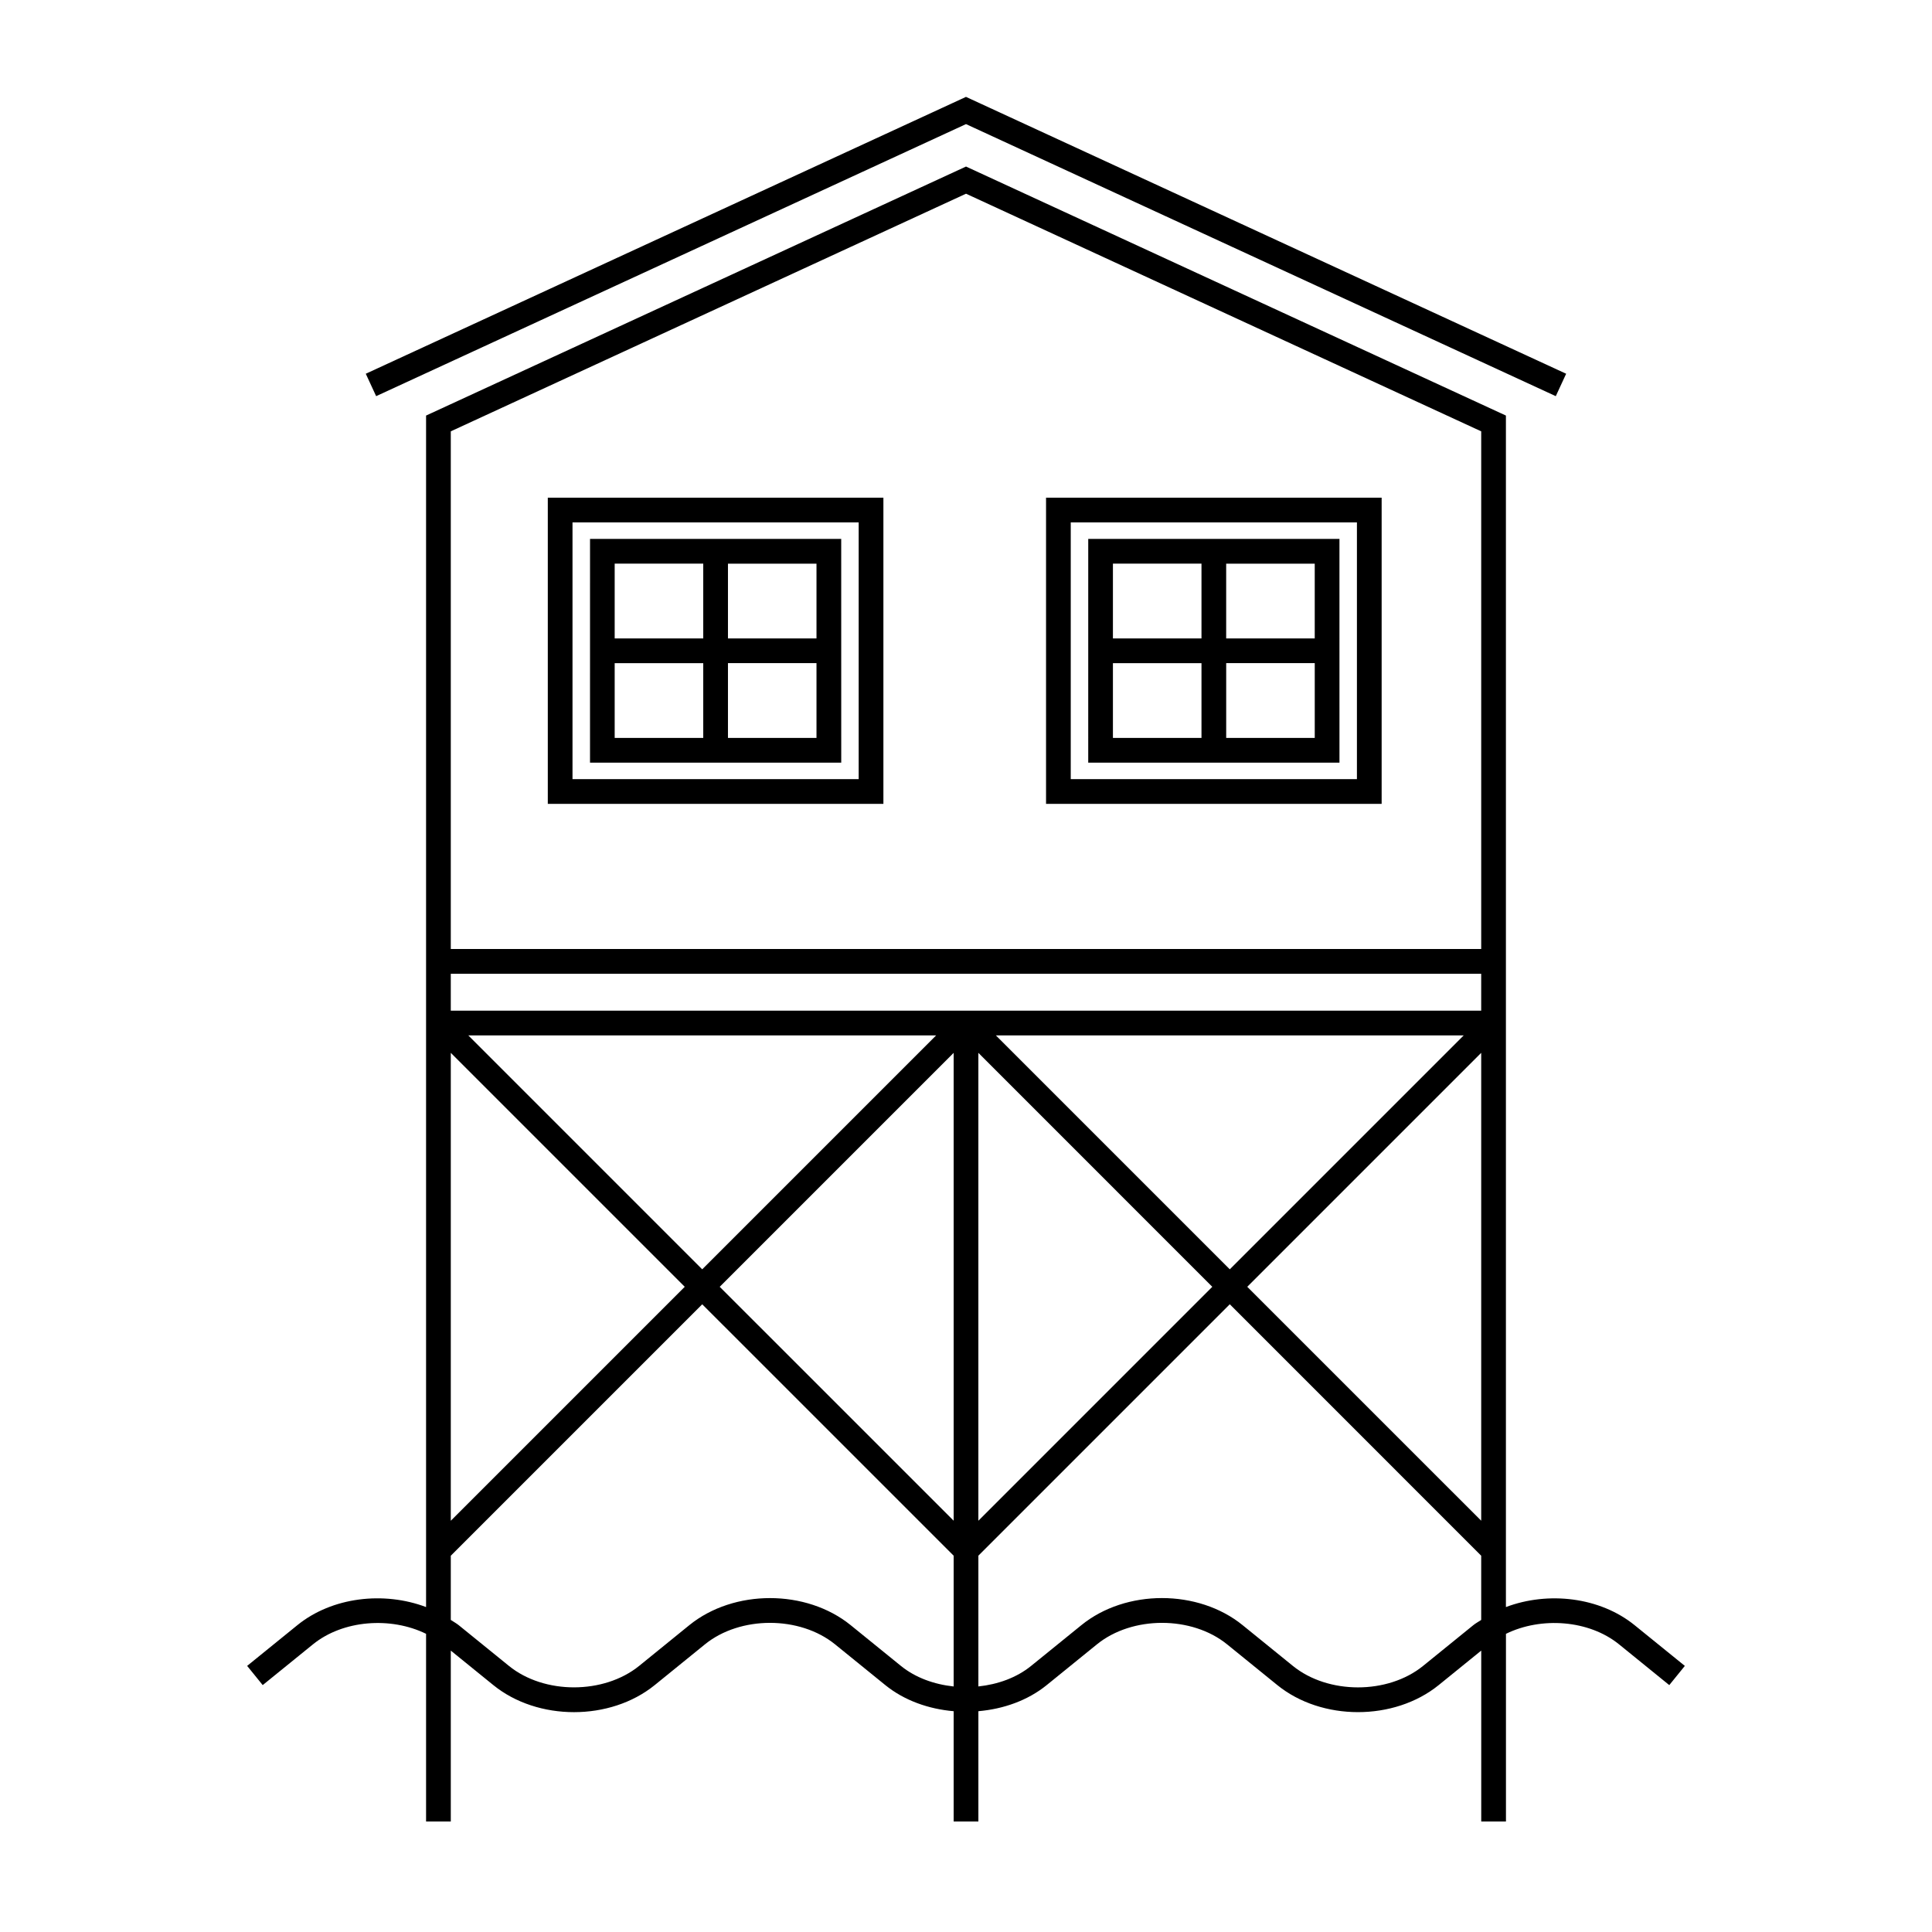
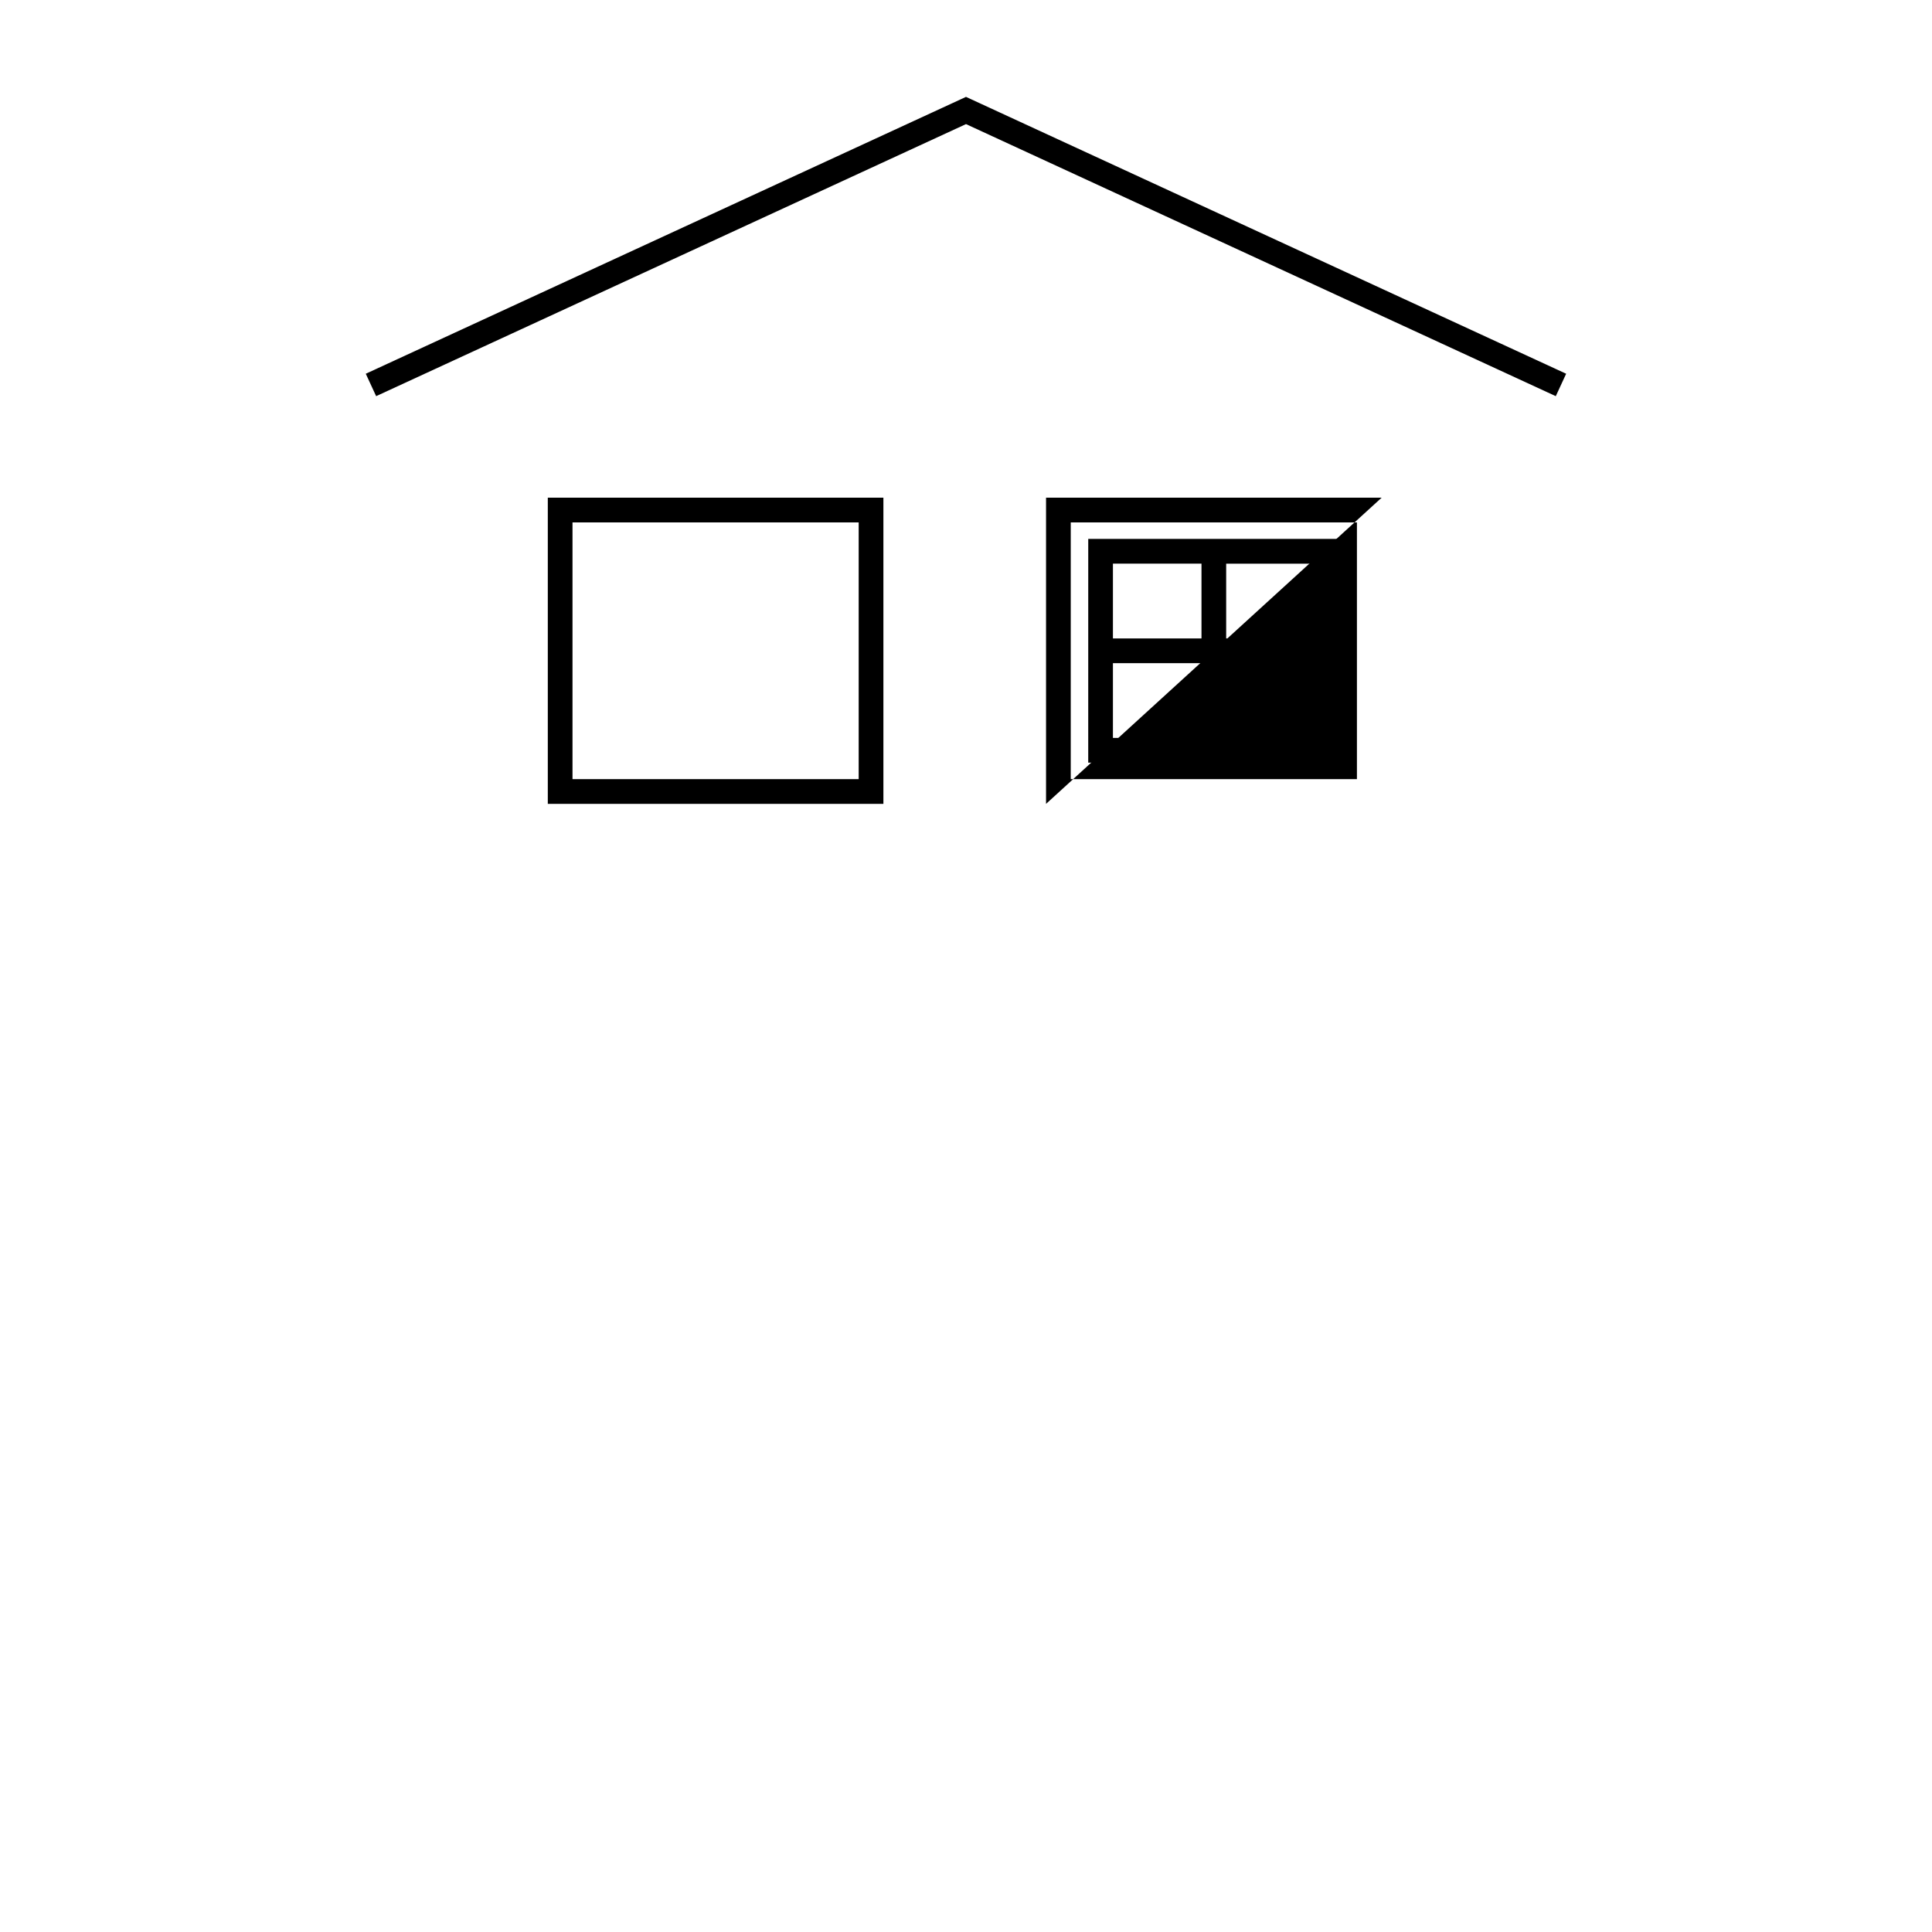
<svg xmlns="http://www.w3.org/2000/svg" fill="#000000" width="800px" height="800px" version="1.1" viewBox="144 144 512 512">
  <g>
    <path d="m400 176.89 156.3 72.098 2.746-5.941-159.05-73.371-159.06 73.371 2.746 5.941z" />
-     <path d="m366.93 286.82-66.566-0.004-0.004 59.293h66.578zm-6.551 6.555v19.816h-23.461v-19.816zm-30.012-0.004v19.82h-23.469v-19.82zm-23.469 26.371h23.469v19.816h-23.469zm30.02 19.812v-19.816h23.461v19.816z" />
    <path d="m378.11 275.89h-88.938v81.145l88.938-0.004zm-6.551 74.59-75.84 0.004v-68.039h75.84z" />
    <path d="m498.97 286.82-66.574-0.004-0.004 59.293h66.582zm-6.551 6.555v19.816h-23.469v-19.816zm-30.012-0.004v19.82h-23.469v-19.82zm-23.469 26.371h23.469v19.816h-23.469zm30.016 19.812v-19.816h23.469v19.816z" />
-     <path d="m510.15 275.89h-88.938v81.145l88.938-0.004zm-6.551 74.59-75.84 0.004v-68.039h75.84z" />
-     <path d="m577.2 574.7c-9.219-7.481-22.93-9.035-34.117-4.812v-315.76l-143.08-65.992-143.09 65.992v315.76c-11.195-4.227-24.898-2.684-34.121 4.805l-13.297 10.785 4.125 5.09 13.297-10.785c7.984-6.488 20.637-7.391 29.996-2.805v49.738h6.551v-45.289l11.27 9.141c11.777 9.559 30.969 9.566 42.773 0l13.289-10.785c9.355-7.609 25.164-7.609 34.52 0l13.297 10.785c5.062 4.106 11.496 6.344 18.117 6.922v29.227h6.551v-29.23c6.613-0.578 13.047-2.816 18.105-6.918l13.305-10.793c9.352-7.598 25.16-7.602 34.512 0.004l13.297 10.785c11.789 9.559 30.969 9.562 42.773 0l11.27-9.141v45.293h6.551v-49.734c9.355-4.586 22.008-3.684 29.992 2.805l13.289 10.785 4.125-5.09zm-40.668-162.86h-273.07v-9.785h273.07zm-268.43 6.547h123.99l-62 61.996zm57.363 66.629-62 62v-124zm71.266-62v123.99l-62-61.992zm6.547 0 61.992 62-61.992 61.996zm4.637-4.629h123.99l-61.996 61.996zm128.62 4.629v123.99l-61.996-61.992zm-136.53-227.68 136.53 62.973v137.18h-273.07v-137.18zm-17.262 390.14-13.297-10.785c-11.789-9.566-30.973-9.578-42.777 0l-13.285 10.785c-9.367 7.582-25.176 7.594-34.52 0l-13.297-10.785c-0.656-0.527-1.406-0.922-2.102-1.391v-17.02l66.633-66.629 66.633 66.629v34.652c-5.156-0.551-10.129-2.32-13.988-5.457zm151.69-10.781-13.297 10.785c-9.355 7.598-25.172 7.586-34.516 0l-13.297-10.785c-11.789-9.582-30.98-9.594-42.762 0l-13.301 10.785c-3.859 3.133-8.828 4.902-13.98 5.445v-34.652l66.629-66.629 66.625 66.637v17.023c-0.695 0.469-1.449 0.855-2.102 1.391z" />
+     <path d="m510.15 275.89h-88.938v81.145zm-6.551 74.59-75.84 0.004v-68.039h75.84z" />
  </g>
</svg>